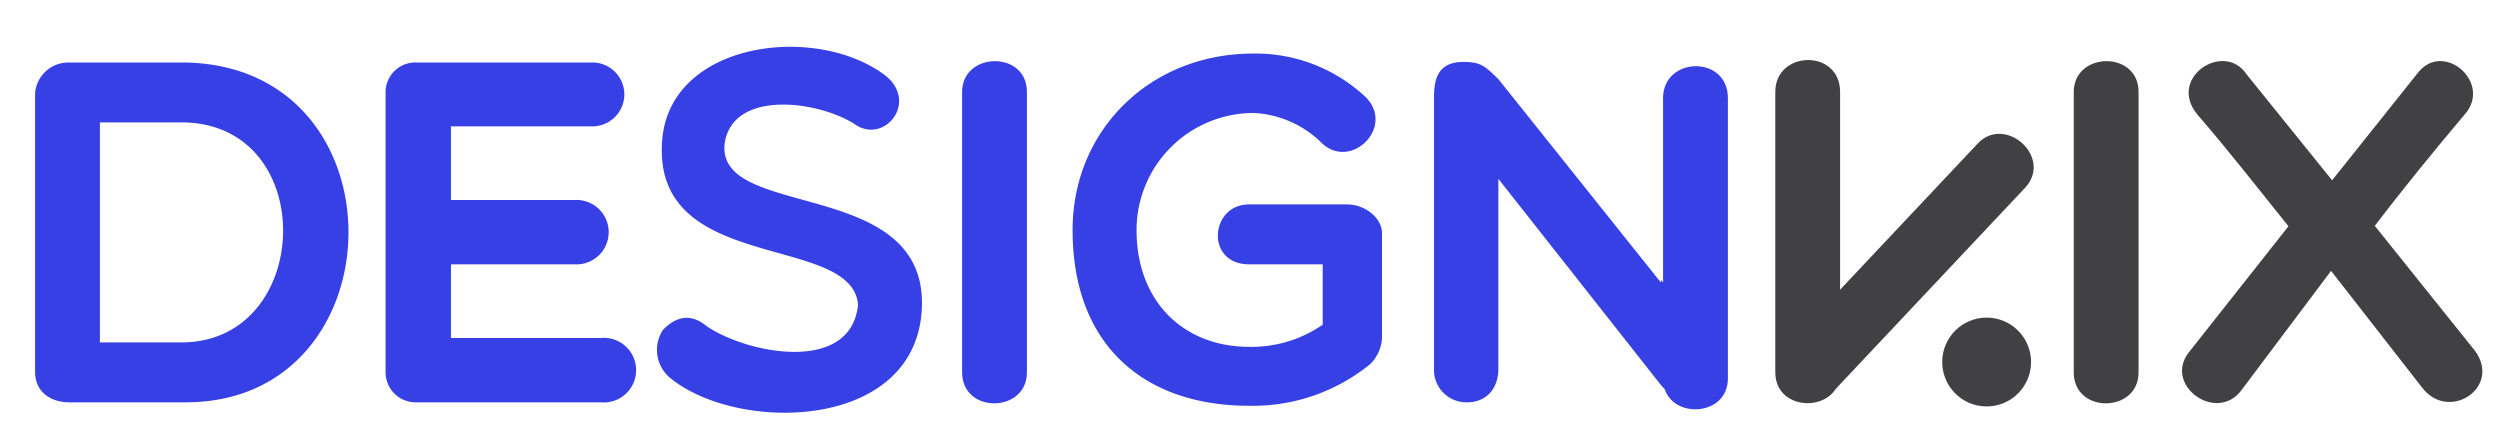
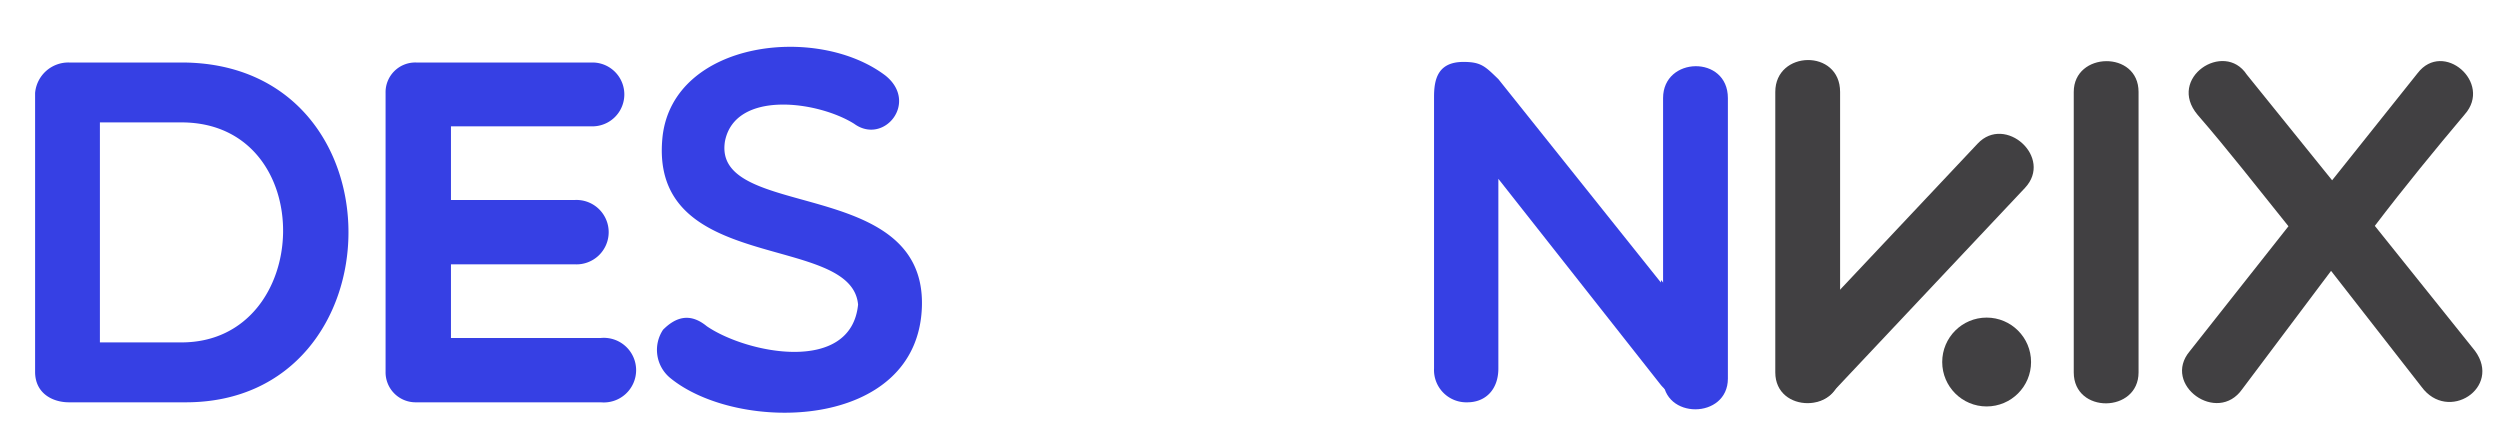
<svg xmlns="http://www.w3.org/2000/svg" id="Layer_1" data-name="Layer 1" viewBox="0 0 260 44">
  <title>brand</title>
  <path d="M7.17,41.84c-1.69,0-3.52-.92-3.52-3.17v-29A3.47,3.47,0,0,1,7.17,6.5h11.7c23.34,0,22.83,35.34.46,35.34Zm3.22-29.11V35.61h8.48c13.79,0,14.4-22.88,0-22.88Z" style="fill:#3640e4" />
  <path d="M43.27,41.84a3.12,3.12,0,0,1-3.17-3.17v-29A3.09,3.09,0,0,1,43.27,6.5H61.61a3.32,3.32,0,1,1,0,6.64H46.9V20.8H59.77a3.35,3.35,0,1,1,0,6.69H46.9v7.66H62.48a3.36,3.36,0,1,1,0,6.69Z" style="fill:#3640e4" />
  <path d="M68.91,14.16C70.08,4.25,85,2.46,92.1,7.87c3.47,2.81-.2,7.25-3.27,5C85,10.48,76.47,9.36,75.4,14.67,74,23,96.24,18.24,95.88,31.83c-.36,13-19.15,13.28-26.2,7.46a3.78,3.78,0,0,1-.72-5c1.33-1.33,2.81-1.79,4.55-.36,4.19,2.86,15,5,15.73-2.25C88.57,24.12,67.33,28.66,68.91,14.16Z" style="fill:#3640e4" />
-   <path d="M100.06,9.56c0-4.19,6.74-4.34,6.74,0V38.73c0,4.24-6.74,4.34-6.74,0Z" style="fill:#3640e4" />
-   <path d="M142.45,37.91a19.35,19.35,0,0,1-12.56,4.29c-10.73,0-18.34-6.13-18.34-18.29,0-10.32,8-18.34,18.8-18.34A16.73,16.73,0,0,1,142,10.07c3.12,3.06-1.38,7.61-4.44,4.9a10.79,10.79,0,0,0-7.2-3.22,12.18,12.18,0,0,0-12.16,12.16c0,7.56,5,12.16,11.7,12.16a13,13,0,0,0,7.66-2.3V27.49h-7.66c-4.55,0-4.09-6.23,0-6.23H140.1c1.89,0,3.63,1.43,3.63,3V35.15A4.12,4.12,0,0,1,142.45,37.91Z" style="fill:#3640e4" />
  <path d="M191.37,9.56c0-4.5-6.74-4.34-6.74,0V38.73c0,4.29,6.74,4.24,6.74,0Z" style="fill:#414042" />
  <path d="M179.7,10.2c0-4.5-6.74-4.34-6.74,0V39.37c0,4.29,6.74,4.24,6.74,0Z" style="fill:#3640e4" />
  <path d="M215.67,9.56c0-4.19,6.74-4.34,6.74,0V38.73c0,4.24-6.74,4.34-6.74,0Z" style="fill:#414042" />
  <path d="M205.68,14.93c2.87-3.05,7.89,1.46,4.91,4.62l-20,21.24c-2.91,3.09-7.89-1.46-4.91-4.62Z" style="fill:#414042" />
  <path d="M242.54,18.75l8.89-11.14c2.66-3.47,7.82,1,4.9,4.29-3.06,3.63-6.28,7.56-9.35,11.59l10.42,13c2.81,3.83-2.81,7.51-5.57,3.73l-9.4-12.05L233.2,40.46c-2.6,3.73-8.38-.46-5.47-3.93l10.27-13c-3.22-4-6.33-8-9.45-11.59-3.22-3.83,2.76-7.76,5.11-4.19Z" style="fill:#414042" />
  <polygon points="172.74 29.11 155.83 8.23 172.74 29.38 172.74 29.11" style="fill:none" />
  <path d="M172.73,29.38,155.83,8.23c-1.38-1.33-1.79-1.79-3.63-1.79-2.66,0-3.06,1.79-3.06,3.63V38.32a3.36,3.36,0,0,0,3.47,3.52c1.84,0,3.22-1.28,3.22-3.52V18.6l16.91,21.45a5.13,5.13,0,0,0,4.14,1.79,3.41,3.41,0,0,0,2.71-3.52v-.75l-6.84-8.45Z" style="fill:#3640e4" />
  <circle cx="206.61" cy="37.65" r="4.62" style="fill:#414042" />
</svg>